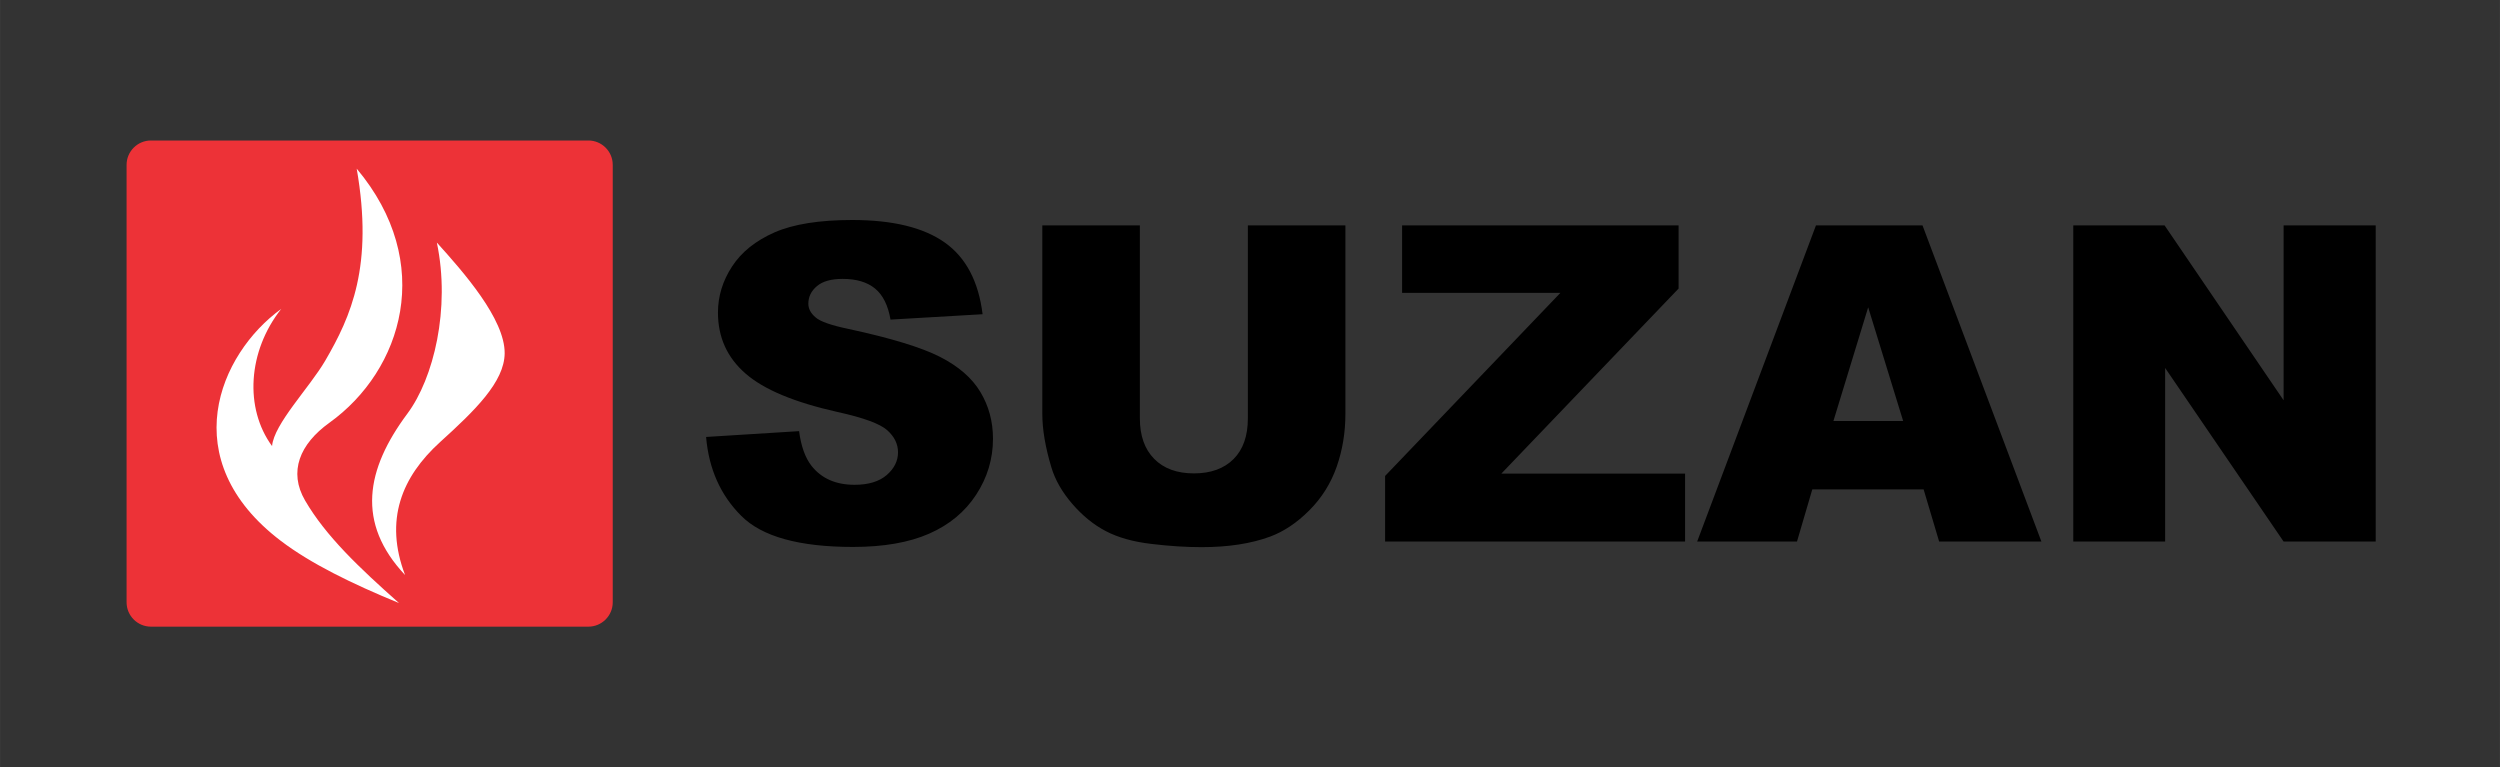
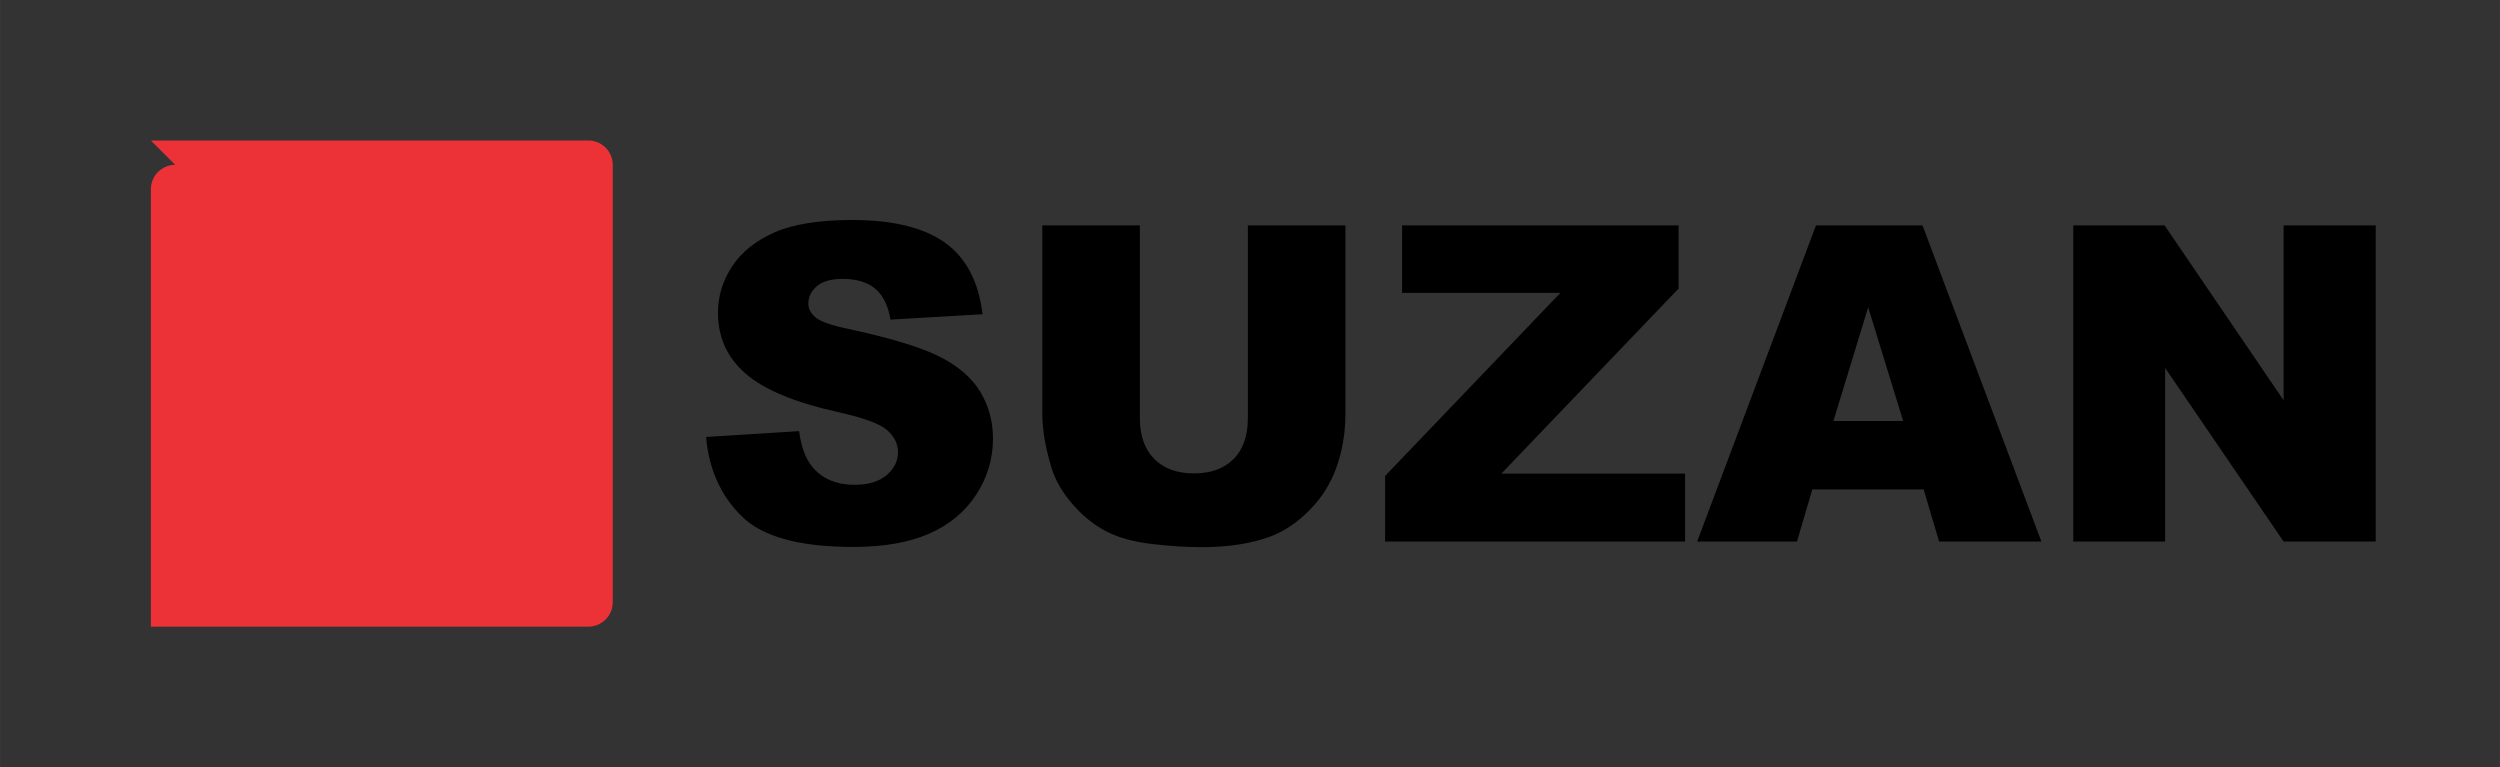
<svg xmlns="http://www.w3.org/2000/svg" xml:space="preserve" width="44.675mm" height="13.709mm" version="1.1" style="shape-rendering:geometricPrecision; text-rendering:geometricPrecision; image-rendering:optimizeQuality; fill-rule:evenodd; clip-rule:evenodd" viewBox="0 0 2879133 883509">
  <rect x="0" y="0" width="2879133" height="883509" fill="#333333" stroke="none" />
  <defs>
    <style type="text/css">
   
    .fil3 {fill:none}
    .fil0 {fill:#ED3237}
    .fil1 {fill:white}
    .fil2 {fill:black;fill-rule:nonzero}
   
  </style>
  </defs>
  <g id="Camada_x0020_1">
    <g id="_2657169293888">
      <g>
-         <path class="fil0" d="M173754 161812l503900 0c15396,0 27989,12599 27989,27996l0 503900c0,15396 -12593,27996 -27989,27996l-503900 0c-15396,0 -27996,-12599 -27996,-27996l0 -503900c0,-15396 12599,-27996 27996,-27996z" />
-         <path class="fil1" d="M503082 279375c15931,76085 -3770,156502 -33925,196974 -47897,64292 -59091,125903 -2681,185896 -24129,-63357 -3905,-113013 40459,-153221 40002,-36245 73933,-69157 74242,-102070 367,-39583 -47684,-93879 -78096,-127578zm-43572 415158c-45937,-40807 -84354,-77175 -108193,-118137 -19244,-33067 -6206,-64962 27963,-89490 84412,-60593 122435,-184356 31501,-292658 19514,111963 -6535,170145 -36238,221103 -18084,31025 -59052,72766 -61250,98390 -31869,-43437 -28099,-109147 10569,-157990 -71768,51937 -123441,173812 -316,267259 34170,25927 81415,49140 135963,71523z" />
+         <path class="fil0" d="M173754 161812l503900 0c15396,0 27989,12599 27989,27996l0 503900c0,15396 -12593,27996 -27989,27996l-503900 0l0 -503900c0,-15396 12599,-27996 27996,-27996z" />
        <path class="fil2" d="M813173 503230l107084 -6696c2294,17375 7038,30599 14159,39757 11536,14758 28150,22041 49695,22041 16021,0 28395,-3725 37128,-11272 8655,-7547 12967,-16279 12967,-26197 0,-9409 -4060,-17897 -12374,-25347 -8294,-7469 -27474,-14507 -57654,-21113 -49340,-11117 -84528,-25772 -105550,-44172 -21203,-18406 -31791,-41806 -31791,-70292 0,-18728 5420,-36451 16273,-53078 10846,-16621 27132,-29658 48915,-39248 21796,-9499 51635,-14249 89535,-14249 46556,0 82073,8655 106491,25946 24412,17297 38913,44861 43566,82575l-106040 6193c-2816,-16363 -8745,-28318 -17813,-35774 -8990,-7373 -21448,-11111 -37314,-11111 -13128,0 -22969,2707 -29594,8320 -6593,5510 -9918,12277 -9918,20256 0,5768 2726,10937 8152,15596 5336,4833 17877,9242 37811,13405 49166,10589 84360,21351 105641,32210 21280,10859 36792,24245 46466,40356 9654,16015 14578,34002 14578,53929 0,23304 -6528,44848 -19418,64517 -12889,19746 -30941,34672 -54174,44855 -23149,10163 -52401,15254 -87673,15254 -61894,0 -104796,-11871 -128616,-35781 -23916,-23826 -37392,-54083 -40530,-90882zm623932 -243672l112337 0 0 217139c0,21525 -3383,41781 -10086,60953 -6696,19063 -17207,35864 -31540,50184 -14326,14333 -29330,24335 -45100,30187 -21886,8049 -48077,12122 -78766,12122 -17716,0 -37050,-1173 -57989,-3725 -20952,-2449 -38417,-7379 -52492,-14758 -14075,-7366 -26952,-17884 -38649,-31443 -11697,-13579 -19676,-27564 -24006,-41980 -6941,-23136 -10427,-43656 -10427,-61540l0 -217139 112343 0 0 222302c0,19933 5510,35446 16453,46556 11020,11194 26275,16775 45854,16775 19334,0 34595,-5510 45628,-16531 10937,-10943 16440,-26623 16440,-46801l0 -222302zm177621 0l318449 0 0 72747 -204147 213150 211616 0 0 78244 -345491 0 0 -75538 201866 -210856 -182293 0 0 -77748zm600622 304039l-128190 0 -17645 60103 -114960 0 136833 -364142 122687 0 136936 364142 -117769 0 -17890 -60103zm-23568 -78766l-40273 -130904 -40021 130904 80294 0zm195937 -225273l105132 0 137097 201447 0 -201447 106060 0 0 364142 -106060 0 -136427 -199913 0 199913 -105802 0 0 -364142z" />
      </g>
-       <rect class="fil3" y="3" width="2879133" height="883507" />
    </g>
  </g>
</svg>